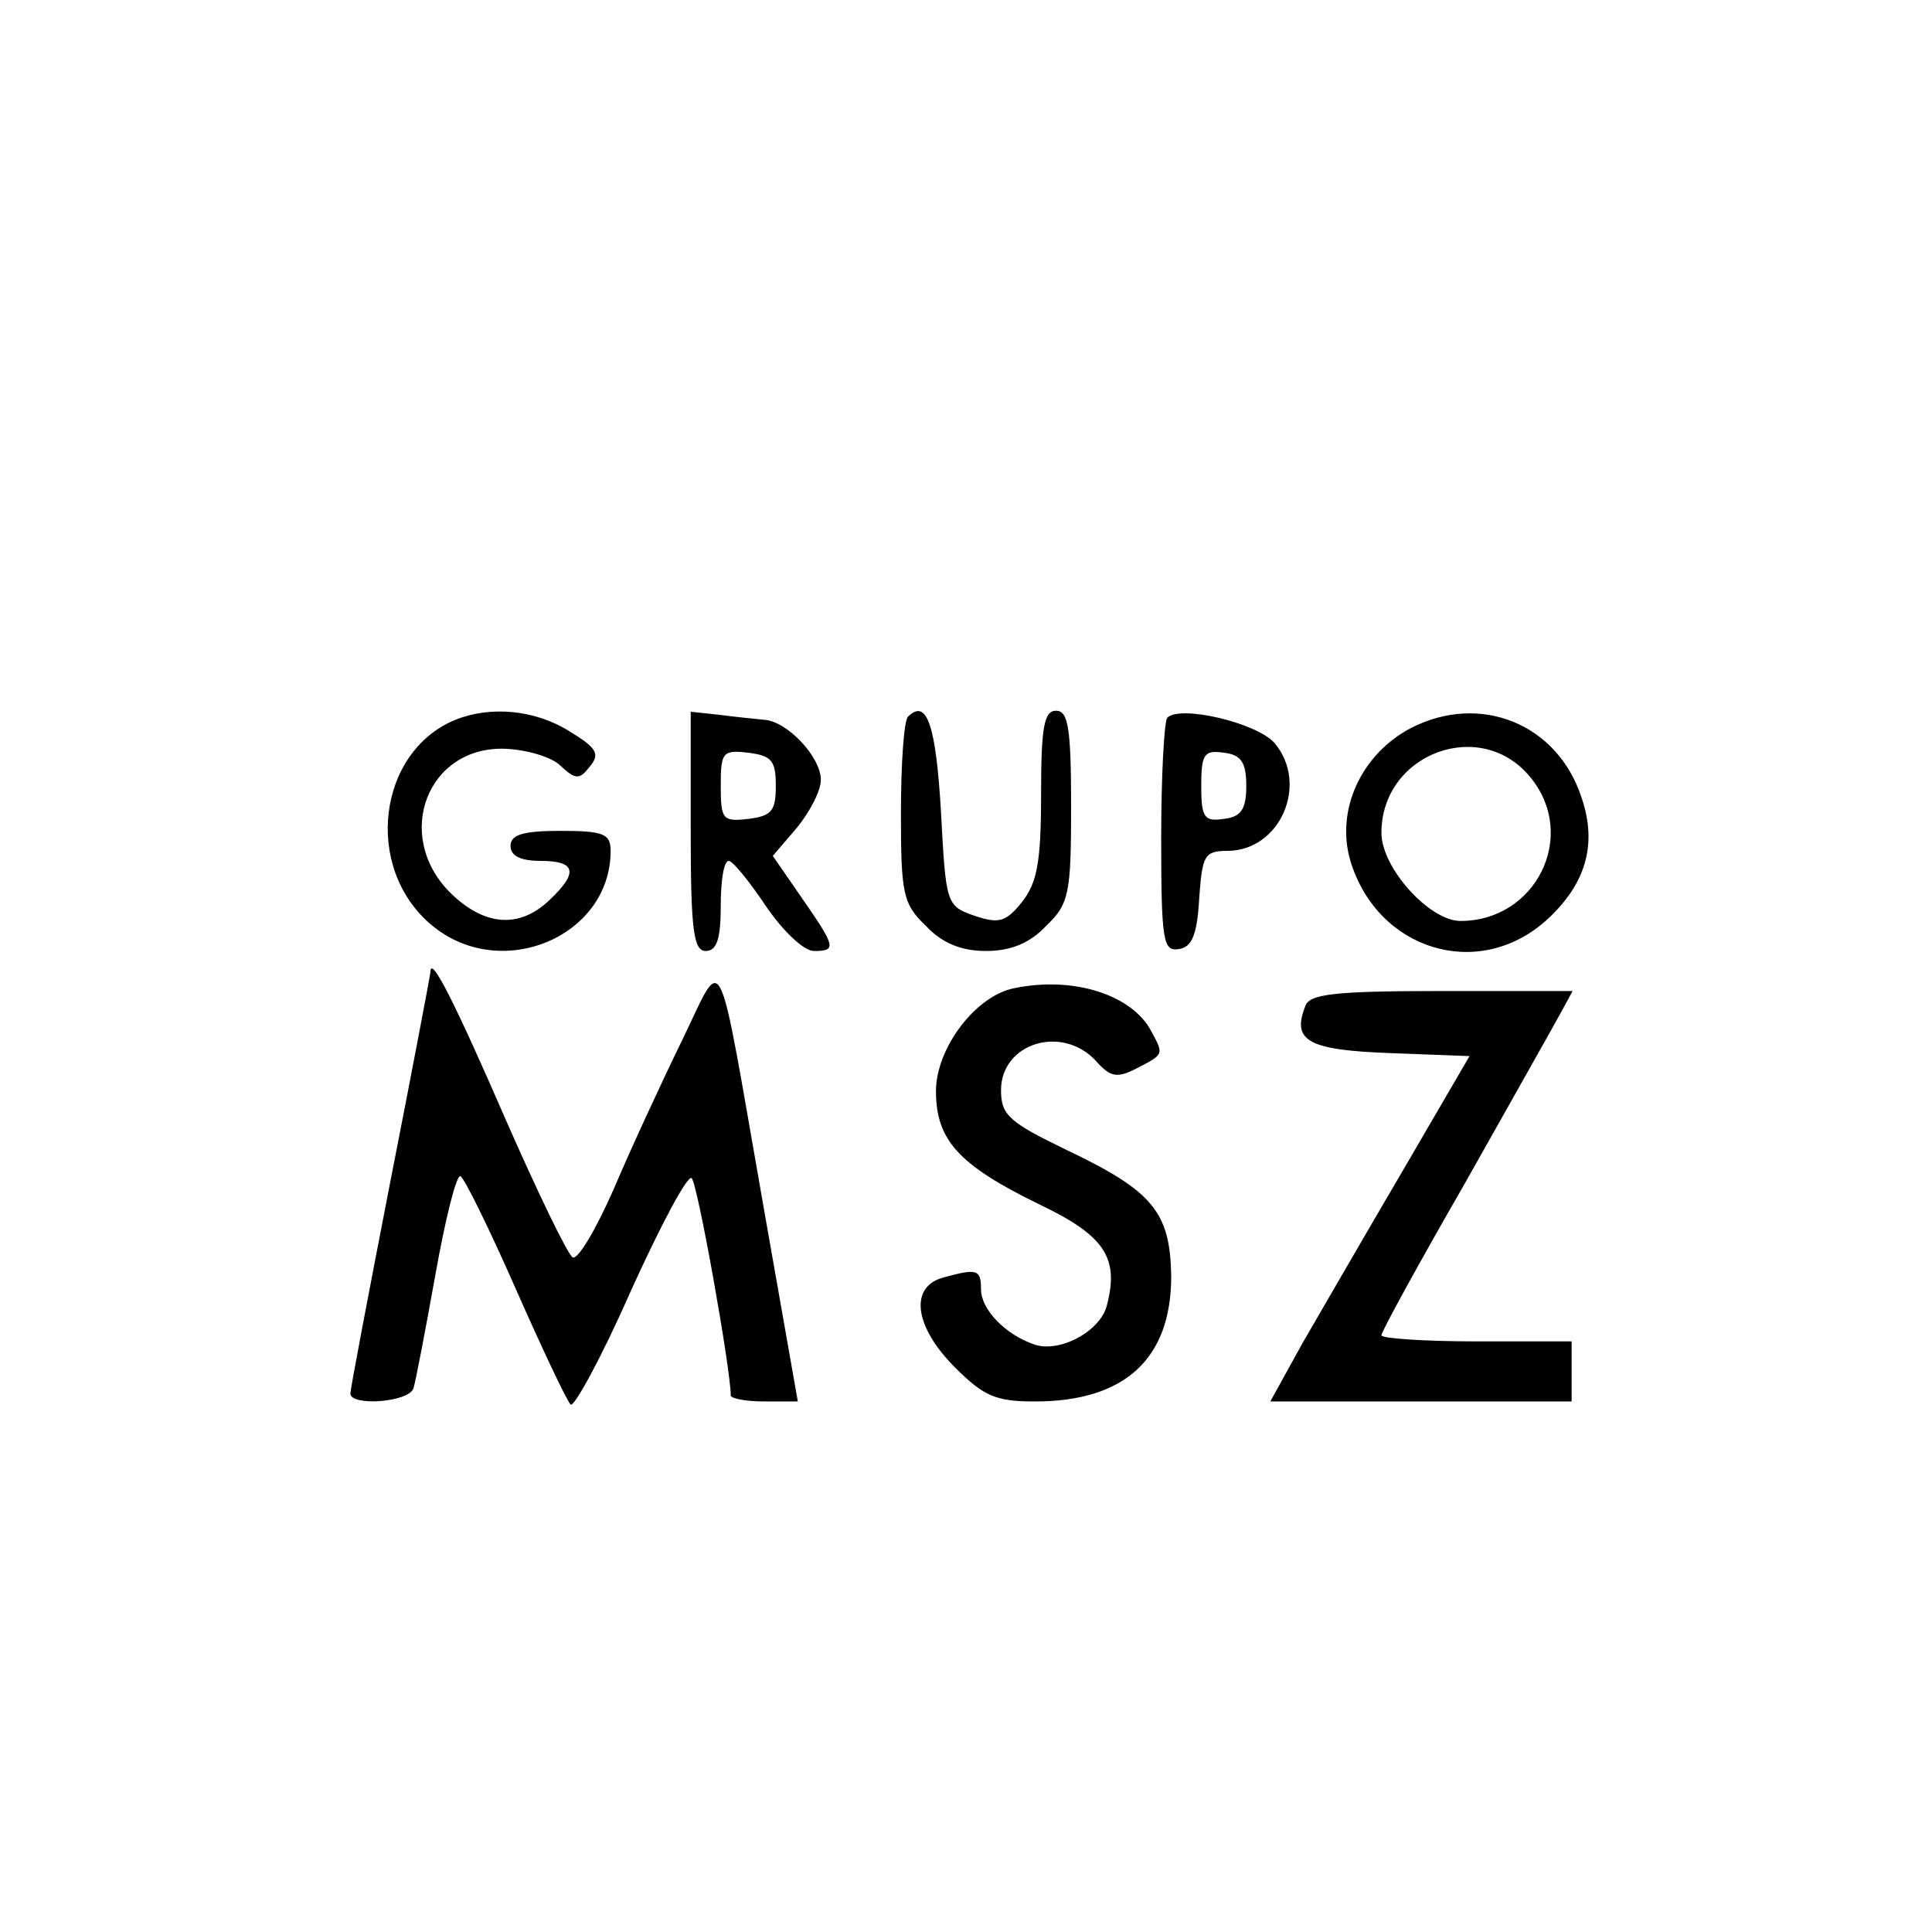
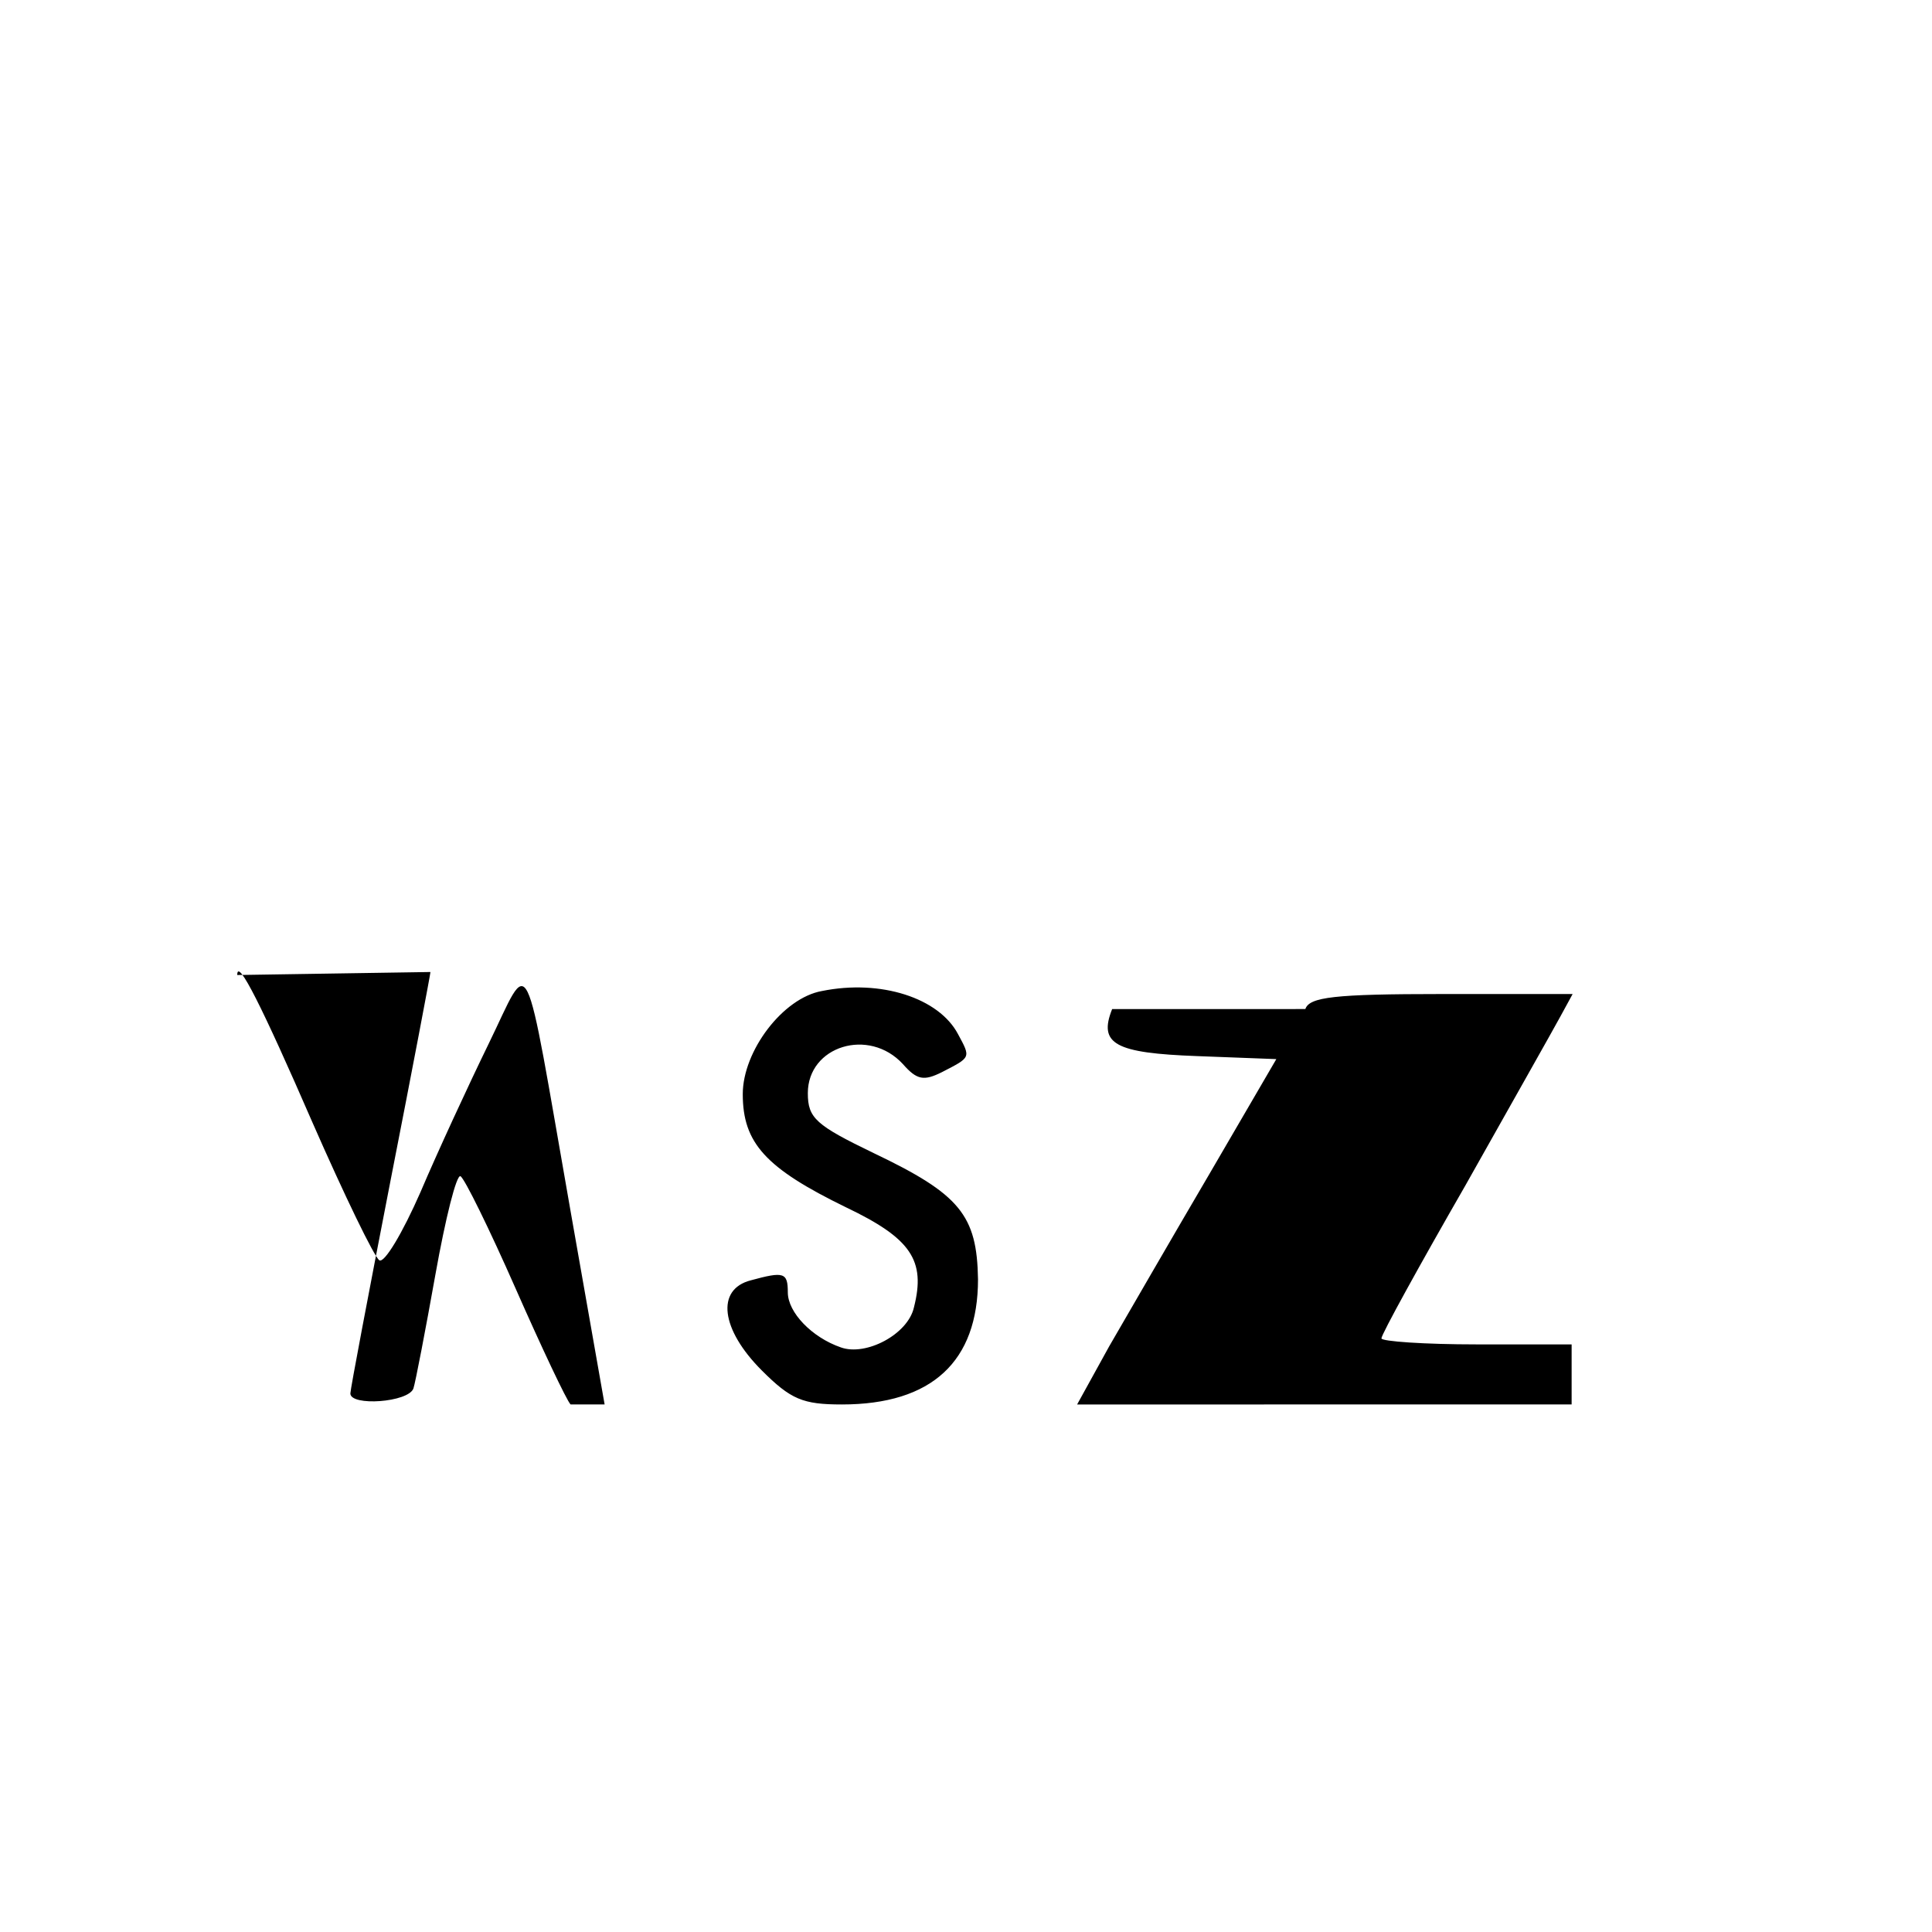
<svg xmlns="http://www.w3.org/2000/svg" width="257.333" height="257.333" version="1.0" viewBox="0 0 193 193">
-   <path d="M45.5 71.9c-7.8 3.2-9.2 14.8-2.4 20.5C50 98.2 61 93.6 61 85c0-1.7-.7-2-5-2-3.8 0-5 .4-5 1.5q0 1.5 3 1.5c3.6 0 3.8 1.2.8 4s-6.5 2.5-9.9-.9c-5.6-5.7-2.2-14.6 5.6-14.3 2.1.1 4.6.8 5.5 1.7 1.5 1.4 1.9 1.4 2.9.1 1.1-1.3.7-1.9-2.1-3.6-3.4-2.1-7.8-2.5-11.3-1.1M69 83.1c0 9.9.3 11.9 1.5 11.9 1.1 0 1.5-1.2 1.5-4.5 0-2.5.3-4.5.8-4.5.4 0 2.1 2.1 3.7 4.5 1.7 2.5 3.8 4.5 4.8 4.5 2.3 0 2.2-.4-1.2-5.3l-2.9-4.2 2.4-2.8c1.3-1.6 2.4-3.7 2.4-4.8 0-2.3-3.4-5.9-5.7-6-1-.1-3-.3-4.5-.5l-2.8-.3zm8.5-4.6c0 2.5-.4 3-2.7 3.3-2.6.3-2.8.1-2.8-3.3s.2-3.6 2.8-3.3c2.3.3 2.7.8 2.7 3.3m13.2-6.9c-.4.4-.7 4.7-.7 9.6 0 8.1.2 9.1 2.5 11.3 1.6 1.7 3.5 2.5 6 2.5s4.4-.8 6-2.5c2.3-2.2 2.5-3.2 2.5-12 0-7.8-.3-9.5-1.5-9.5s-1.5 1.6-1.5 8.4c0 6.7-.4 8.8-1.9 10.7-1.6 2-2.3 2.2-4.7 1.4-2.9-1-2.9-1.2-3.4-10.4-.5-8.6-1.4-11.4-3.3-9.5m25.9.1c-.3.4-.6 5.8-.6 12 0 10.4.2 11.4 1.8 11.1 1.3-.2 1.8-1.5 2-5.1.3-4.2.5-4.7 2.8-4.7 5.3 0 8.2-6.7 4.7-10.8-1.8-2-9.4-3.8-10.7-2.5m7.9 6.8c0 2.3-.5 3.1-2.2 3.3-2 .3-2.3-.1-2.3-3.3s.3-3.6 2.3-3.3c1.7.2 2.2 1 2.2 3.3m16.5-5.8c-5 2.6-7.6 8.2-6.1 13.3 2.7 8.9 12.7 12 19.5 6 4-3.6 5.2-7.6 3.6-12.3-2.4-7.4-10.1-10.5-17-7m12 5.1c4.6 5.8.4 14.2-7.1 14.2-3.1 0-7.9-5.3-7.9-8.8 0-8 10.1-11.7 15-5.4" />
-   <path d="M43 97.1c0 .2-1.8 9.7-4 20.9-2.2 11.3-4 20.8-4 21.2 0 1.3 5.8.9 6.3-.5.2-.6 1.2-5.8 2.2-11.4s2.1-10 2.5-9.8 2.9 5.3 5.5 11.2 5.1 11.2 5.5 11.6c.3.4 3.1-4.7 6-11.3 3-6.6 5.7-11.7 6.1-11.3.6.6 3.9 19.1 3.9 21.7 0 .3 1.5.6 3.3.6h3.4l-3.4-19.3c-4.8-27.3-3.9-25.5-8.2-16.7-2 4.1-5.1 10.8-6.8 14.8-1.8 4.1-3.6 7.1-4.1 6.8s-3.5-6.5-6.7-13.8c-5-11.5-7.5-16.5-7.5-14.7m58.4 1.6c-3.9.7-7.9 6-7.9 10.3 0 4.9 2.3 7.4 10.3 11.3 6.5 3.1 8 5.3 6.8 10-.6 2.7-4.8 4.9-7.3 4-2.9-1-5.3-3.5-5.3-5.5s-.4-2.1-3.7-1.2c-3.5.9-3 4.9 1.1 9 2.9 2.9 4.1 3.4 8 3.4 9 0 13.6-4.3 13.6-12.5-.1-6.4-1.8-8.5-10.4-12.6-5.8-2.8-6.6-3.5-6.6-6 0-4.7 6.1-6.6 9.5-2.9 1.4 1.6 2.1 1.7 3.9.8 2.9-1.5 2.9-1.4 1.6-3.8-1.9-3.6-7.7-5.5-13.6-4.3m29 1.8c-1.4 3.5.3 4.4 8.5 4.7l7.9.3-6.7 11.5c-3.7 6.3-8.2 14.1-10 17.2l-3.2 5.8H157v-6h-9.5c-5.2 0-9.5-.3-9.5-.6 0-.4 3.8-7.3 8.4-15.3 4.5-8 8.8-15.6 9.5-16.9l1.2-2.2H144c-10.7 0-13.2.3-13.6 1.5" />
+   <path d="M43 97.1c0 .2-1.8 9.7-4 20.9-2.2 11.3-4 20.8-4 21.2 0 1.3 5.8.9 6.3-.5.2-.6 1.2-5.8 2.2-11.4s2.1-10 2.5-9.8 2.9 5.3 5.5 11.2 5.1 11.2 5.5 11.6h3.4l-3.4-19.3c-4.8-27.3-3.9-25.5-8.2-16.7-2 4.1-5.1 10.8-6.8 14.8-1.8 4.1-3.6 7.1-4.1 6.8s-3.5-6.5-6.7-13.8c-5-11.5-7.5-16.5-7.5-14.7m58.4 1.6c-3.9.7-7.9 6-7.9 10.3 0 4.9 2.3 7.4 10.3 11.3 6.5 3.1 8 5.3 6.8 10-.6 2.7-4.8 4.9-7.3 4-2.9-1-5.3-3.5-5.3-5.5s-.4-2.1-3.7-1.2c-3.5.9-3 4.9 1.1 9 2.9 2.9 4.1 3.4 8 3.4 9 0 13.6-4.3 13.6-12.5-.1-6.4-1.8-8.5-10.4-12.6-5.8-2.8-6.6-3.5-6.6-6 0-4.7 6.1-6.6 9.5-2.9 1.4 1.6 2.1 1.7 3.9.8 2.9-1.5 2.9-1.4 1.6-3.8-1.9-3.6-7.7-5.5-13.6-4.3m29 1.8c-1.4 3.5.3 4.4 8.5 4.7l7.9.3-6.7 11.5c-3.7 6.3-8.2 14.1-10 17.2l-3.2 5.8H157v-6h-9.5c-5.2 0-9.5-.3-9.5-.6 0-.4 3.8-7.3 8.4-15.3 4.5-8 8.8-15.6 9.5-16.9l1.2-2.2H144c-10.7 0-13.2.3-13.6 1.5" />
  <style>path{fill:#000}@media (prefers-color-scheme:dark){path{fill:#fff}}</style>
</svg>